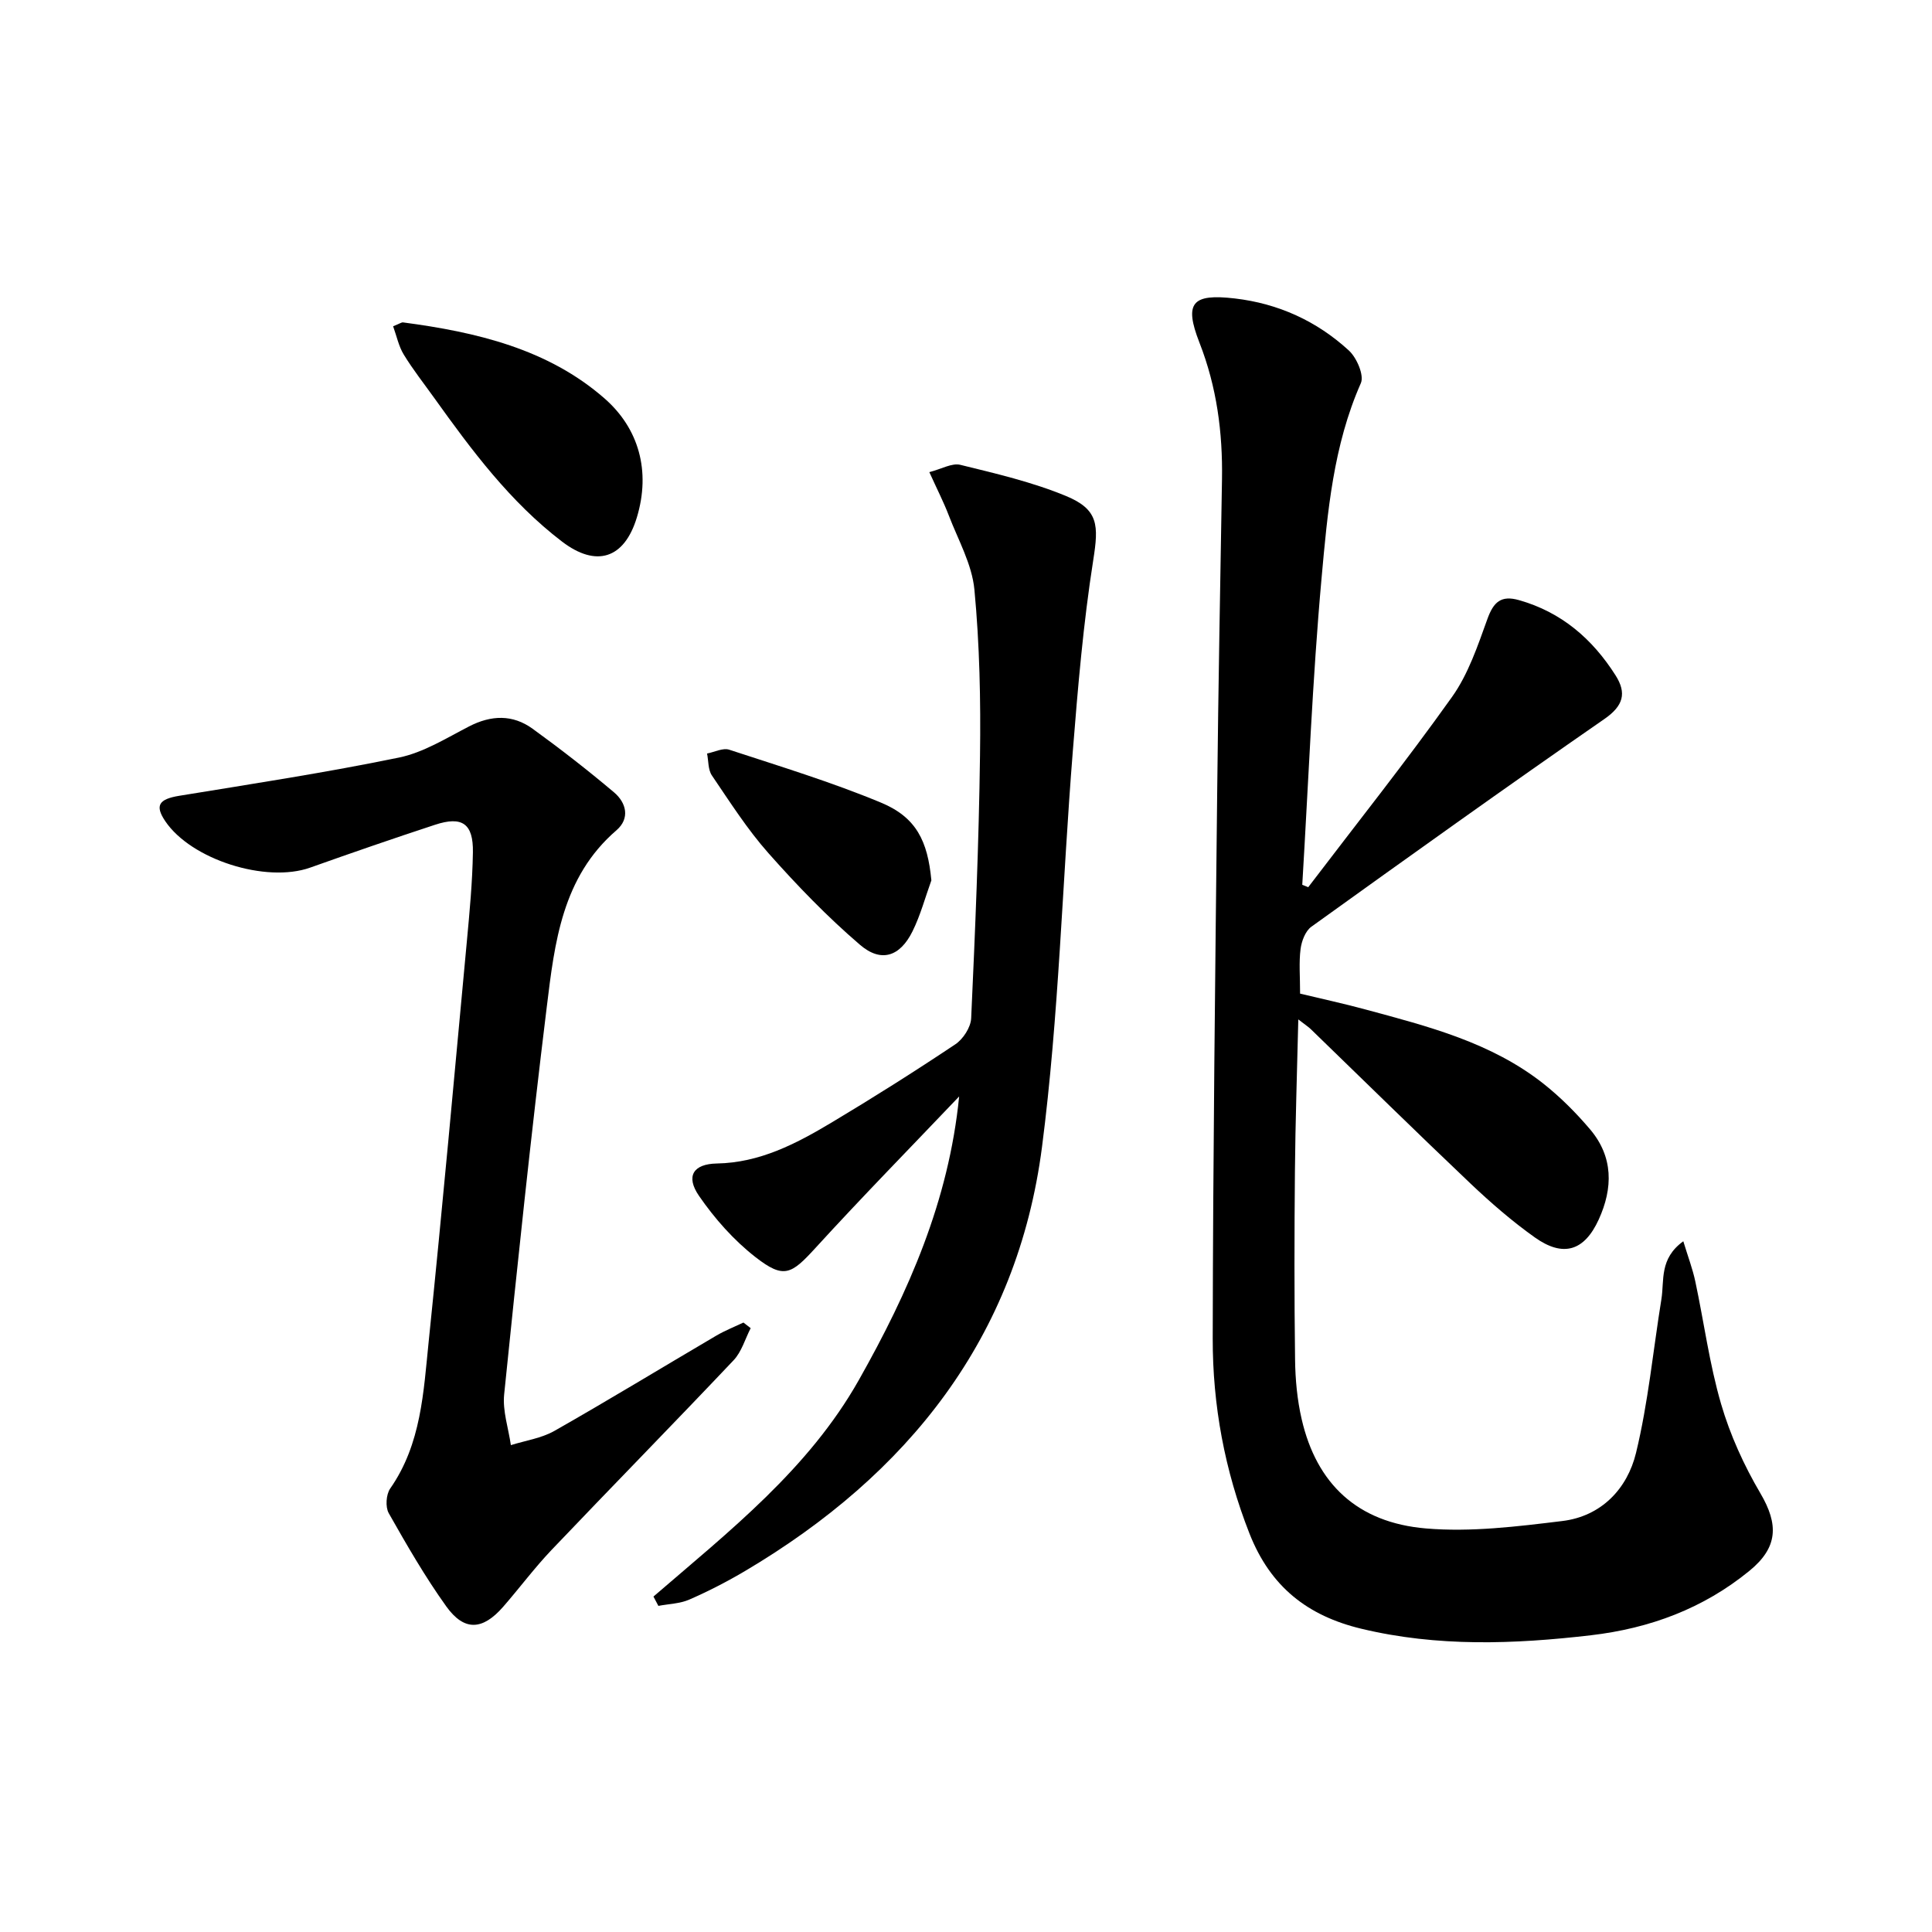
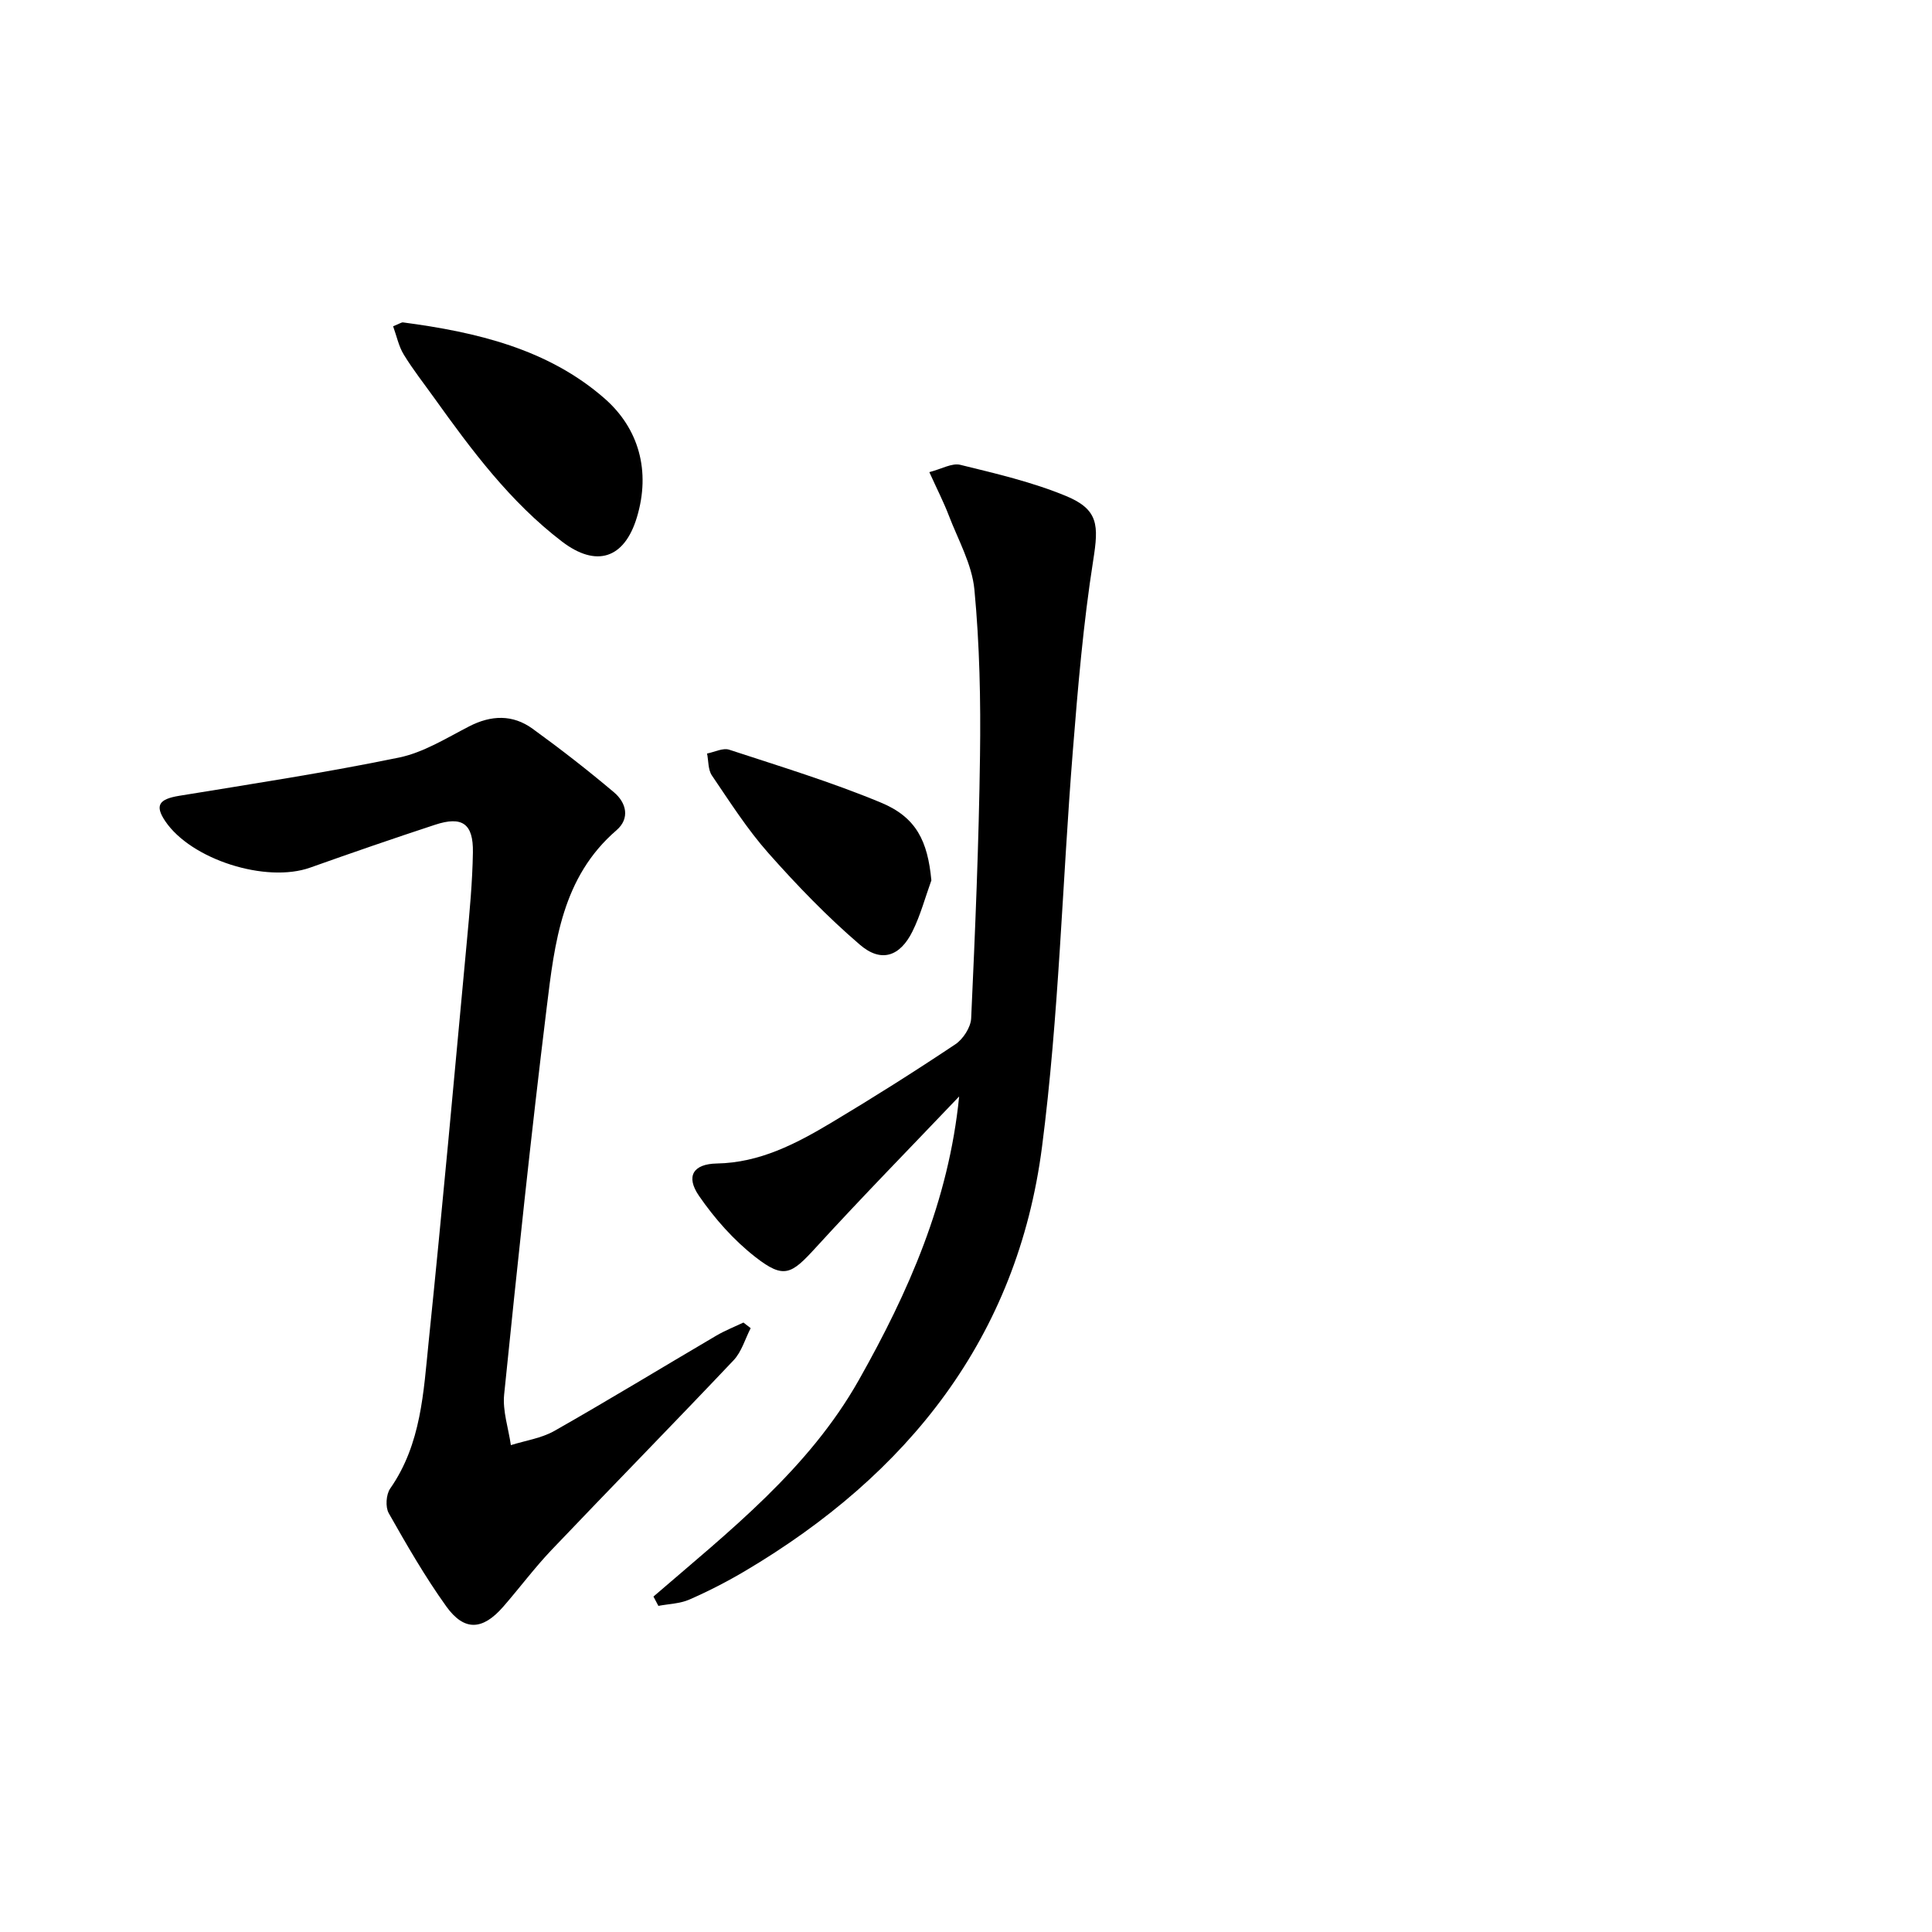
<svg xmlns="http://www.w3.org/2000/svg" enable-background="new 0 0 400 400" viewBox="0 0 400 400">
-   <path d="m270.85 183.69c9.97-13.1 20.23-25.99 29.77-39.39 3.38-4.74 5.33-10.61 7.34-16.17 1.27-3.51 2.83-4.93 6.53-3.88 8.8 2.49 15.2 8.03 19.99 15.57 2.34 3.68 1.64 6.31-2.32 9.05-20.38 14.11-40.54 28.54-60.67 43.01-1.23.89-2.01 2.97-2.22 4.6-.36 2.78-.1 5.65-.1 9.24 4.31 1.04 8.92 2.03 13.46 3.26 13.01 3.51 26.14 6.84 36.98 15.43 3.49 2.77 6.71 6 9.6 9.41 4.82 5.69 4.77 12.15 1.78 18.69-2.97 6.48-7.31 7.87-13.2 3.7-4.73-3.36-9.16-7.21-13.38-11.21-11.12-10.55-22.04-21.29-33.05-31.95-.46-.44-1.01-.79-2.56-1.99-.26 11.08-.61 21.26-.7 31.43-.12 13-.14 26 .03 38.99.05 4.13.44 8.35 1.37 12.36 3.07 13.32 11.49 21.41 25.74 22.61 9.31.79 18.88-.4 28.23-1.54 8.06-.98 13.45-6.67 15.25-14.1 2.53-10.43 3.54-21.23 5.26-31.86.62-3.86-.47-8.35 4.53-11.96.98 3.23 1.94 5.74 2.49 8.34 1.8 8.45 2.92 17.08 5.33 25.34 1.87 6.42 4.74 12.72 8.14 18.5 3.8 6.46 3.67 11.21-2.29 16.07-9.54 7.79-20.58 11.89-32.77 13.32-15.94 1.86-31.8 2.44-47.57-1.35-11.07-2.66-18.79-8.63-23.15-19.71-5.15-13.1-7.63-26.56-7.61-40.4.06-37.81.52-75.61.93-113.42.23-21.48.63-42.95.99-64.43.16-9.73-1.08-19.14-4.67-28.32-3.23-8.27-1.5-10.16 7.31-9.14 9.03 1.05 16.99 4.69 23.62 10.77 1.63 1.49 3.21 5.14 2.49 6.77-5.7 12.89-6.9 26.68-8.13 40.32-1.91 21.13-2.72 42.36-4 63.54.42.15.82.33 1.23.5z" />
  <path d="m135.29 330.55c15.7-13.54 32.09-26.35 42.53-44.84 10.28-18.22 18.61-37.04 20.76-58.7-9.94 10.44-20.04 20.74-29.76 31.38-5.01 5.48-6.54 6.45-12.41 1.88-4.49-3.5-8.45-7.97-11.69-12.68-2.81-4.08-1.18-6.61 3.69-6.7 8.88-.16 16.37-4.07 23.66-8.42 8.7-5.2 17.28-10.62 25.71-16.25 1.62-1.08 3.2-3.51 3.29-5.39.83-18.11 1.59-36.24 1.83-54.37.16-11.46-.08-22.99-1.16-34.39-.5-5.25-3.37-10.29-5.31-15.37-1.06-2.76-2.42-5.41-4.02-8.95 2.53-.65 4.69-1.94 6.42-1.51 7.37 1.81 14.86 3.55 21.85 6.44 6.81 2.81 6.79 6.11 5.67 13.25-2.06 13.08-3.18 26.32-4.23 39.53-2.19 27.32-2.87 54.83-6.38 81.97-5.11 39.52-27.74 67.85-61.5 87.84-3.71 2.19-7.57 4.18-11.51 5.9-1.96.86-4.27.9-6.42 1.31-.34-.64-.68-1.28-1.02-1.93z" />
  <path d="m155.42 274.98c-1.15 2.23-1.87 4.88-3.53 6.64-12.47 13.18-25.18 26.13-37.69 39.27-3.54 3.72-6.63 7.88-10.01 11.76-4.27 4.9-8.07 5.13-11.8-.07-4.39-6.13-8.18-12.71-11.9-19.28-.73-1.28-.56-3.89.3-5.12 6.44-9.22 6.89-19.99 7.97-30.49 2.84-27.58 5.33-55.21 7.9-82.82.57-6.12 1.15-12.25 1.25-18.39.1-5.97-2.22-7.57-7.84-5.72-8.66 2.84-17.27 5.82-25.85 8.87-9.14 3.25-24.64-1.65-30.01-9.62-2.2-3.27-1.3-4.56 2.9-5.25 15.19-2.48 30.41-4.81 45.47-7.91 5.07-1.04 9.8-4.01 14.51-6.44 4.6-2.38 9.05-2.52 13.18.47 5.77 4.18 11.41 8.57 16.85 13.16 2.56 2.16 3.36 5.4.51 7.86-11.27 9.71-12.8 23.29-14.43 36.6-3.28 26.69-6.09 53.45-8.82 80.2-.35 3.42.89 7 1.39 10.5 3.02-.95 6.32-1.42 9.02-2.95 11.26-6.4 22.33-13.15 33.51-19.72 1.79-1.05 3.74-1.82 5.62-2.71.5.39 1 .77 1.5 1.16z" />
  <path d="m81.39 67.55c1.44-.58 1.76-.84 2.05-.8 15.15 2 30 5.48 41.73 15.75 7.09 6.2 9.58 15.04 6.69 24.61-2.6 8.61-8.43 10.42-15.51 5.01-10.74-8.21-18.68-18.88-26.44-29.72-2.13-2.98-4.41-5.87-6.31-8.98-1.06-1.73-1.47-3.83-2.21-5.87z" />
  <path d="m192.83 182.27c-1.28 3.53-2.25 7.21-3.91 10.56-2.58 5.21-6.48 6.55-10.87 2.78-6.77-5.8-13.02-12.28-18.95-18.97-4.38-4.94-7.98-10.6-11.71-16.09-.81-1.19-.69-3.01-1-4.54 1.54-.3 3.29-1.22 4.59-.79 10.52 3.45 21.15 6.69 31.36 10.93 7.39 3.05 9.73 8 10.49 16.12z" />
</svg>